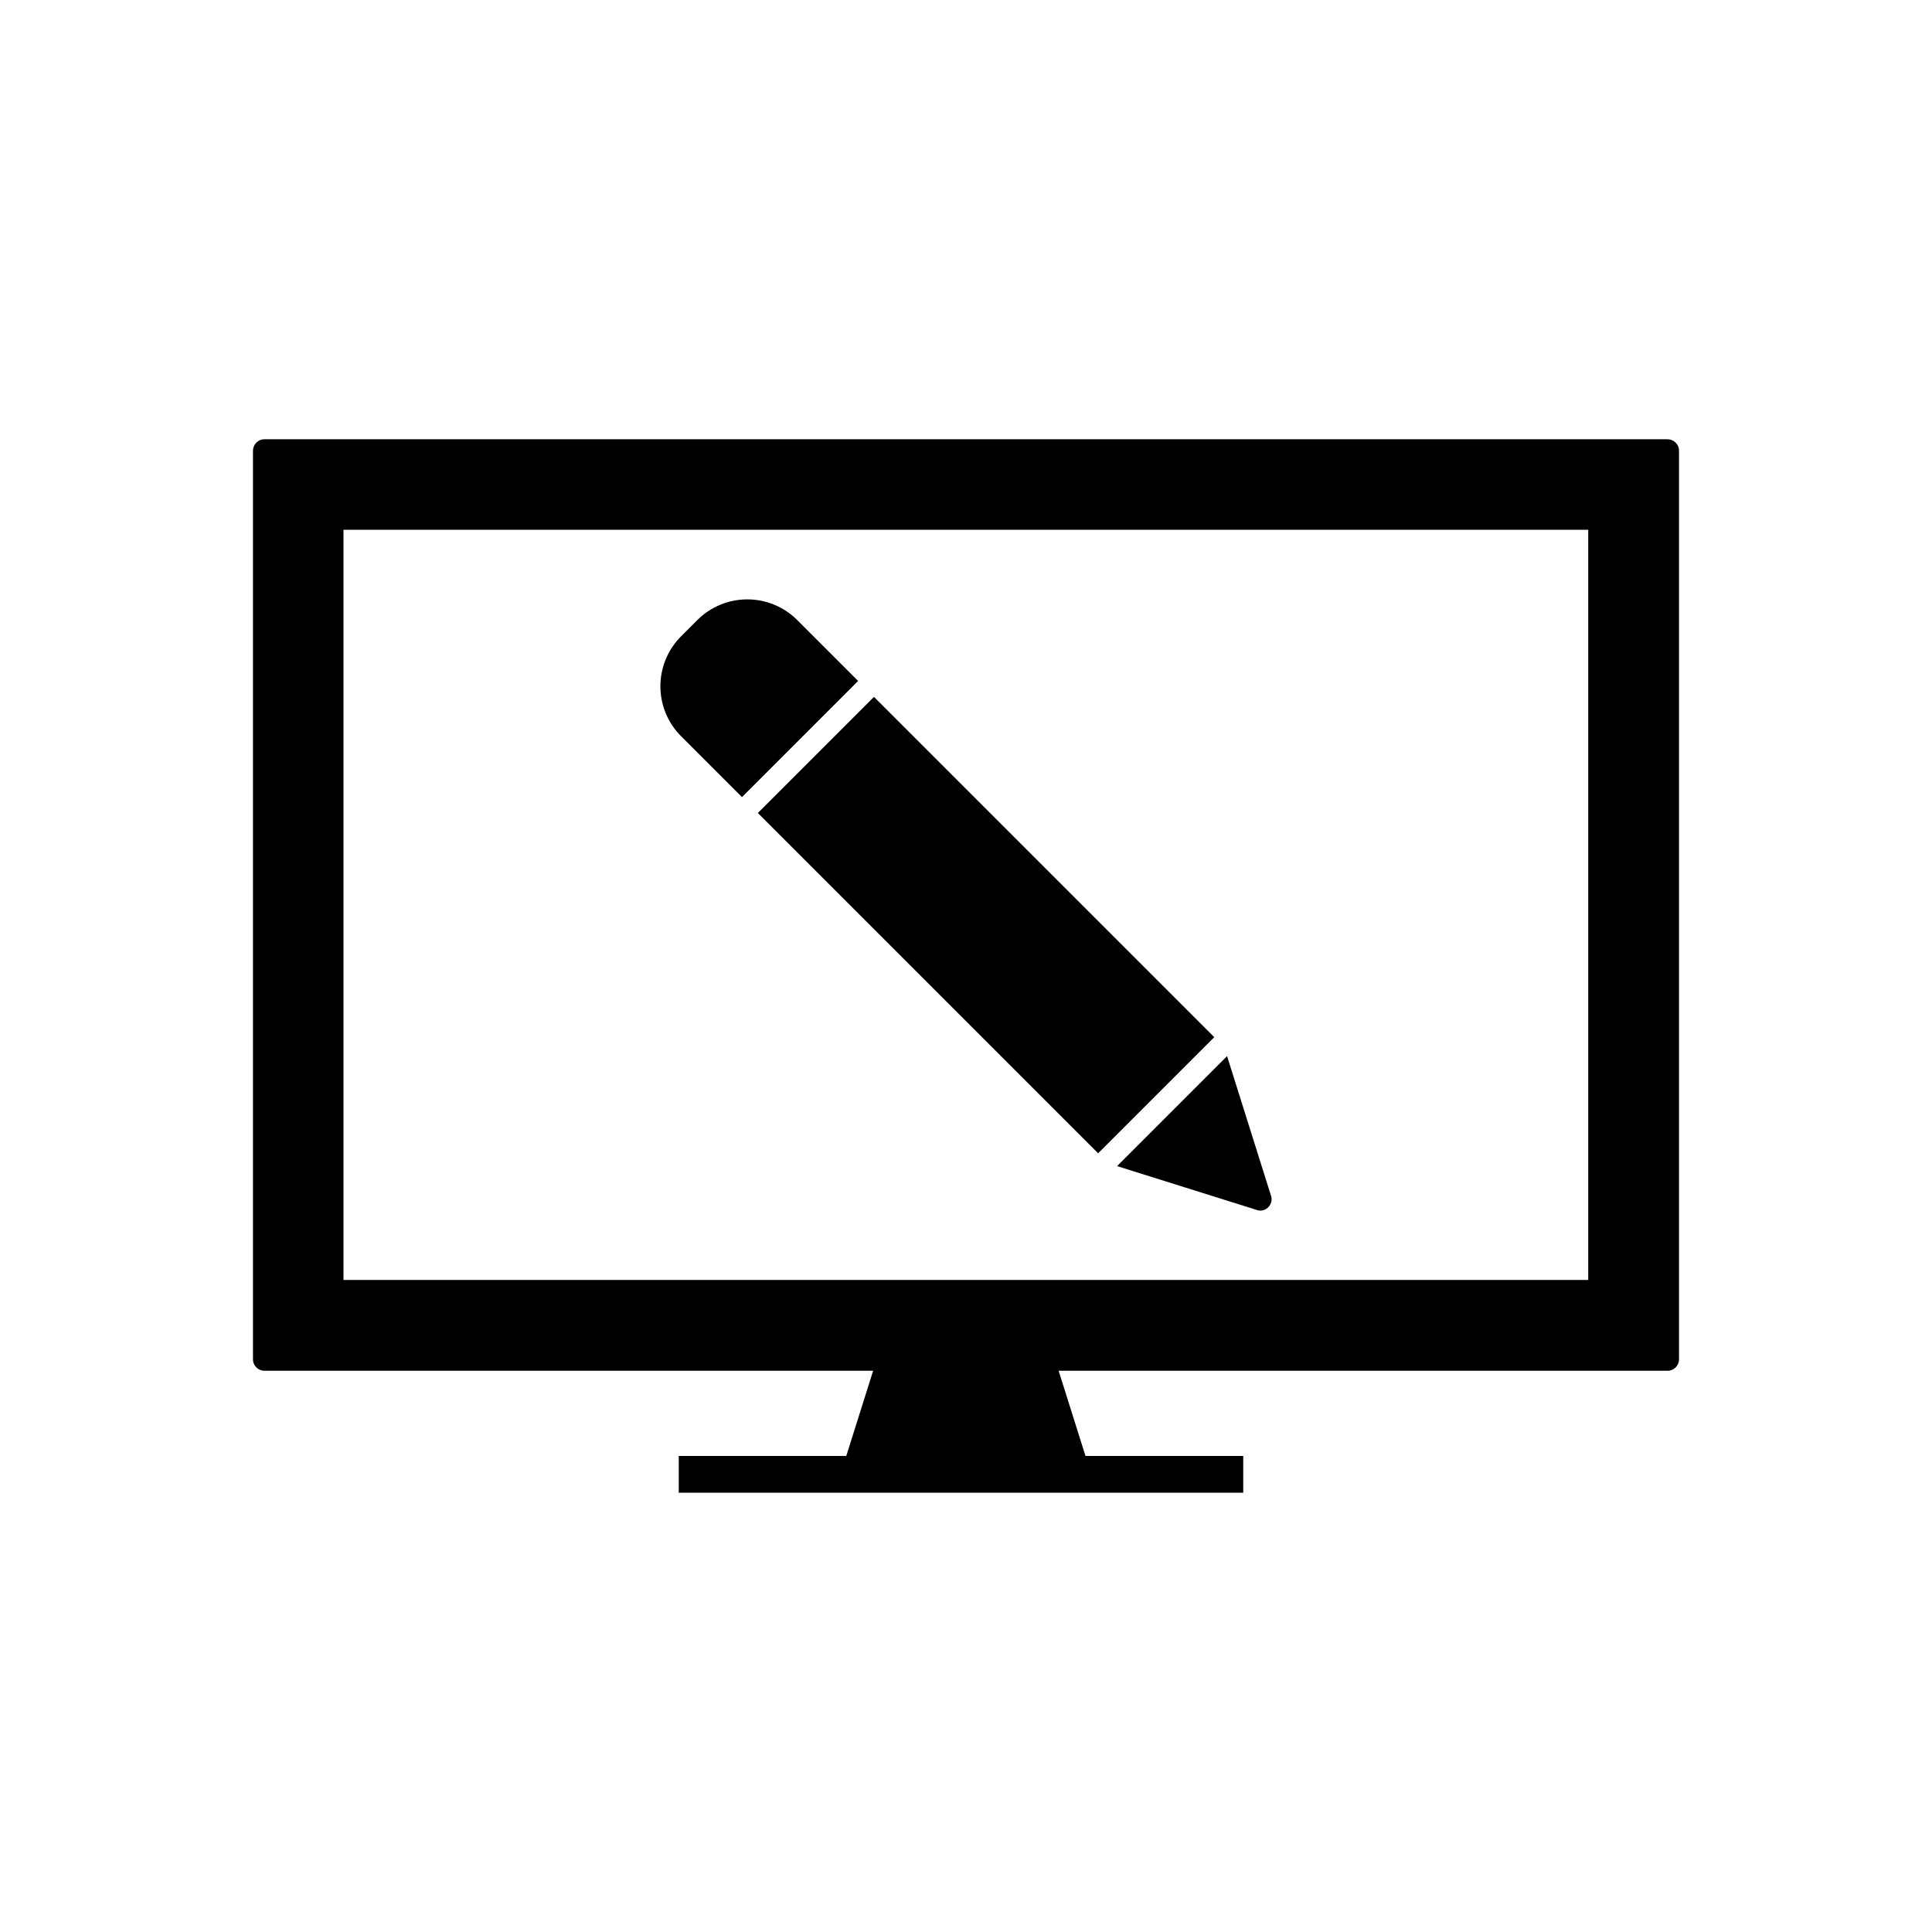
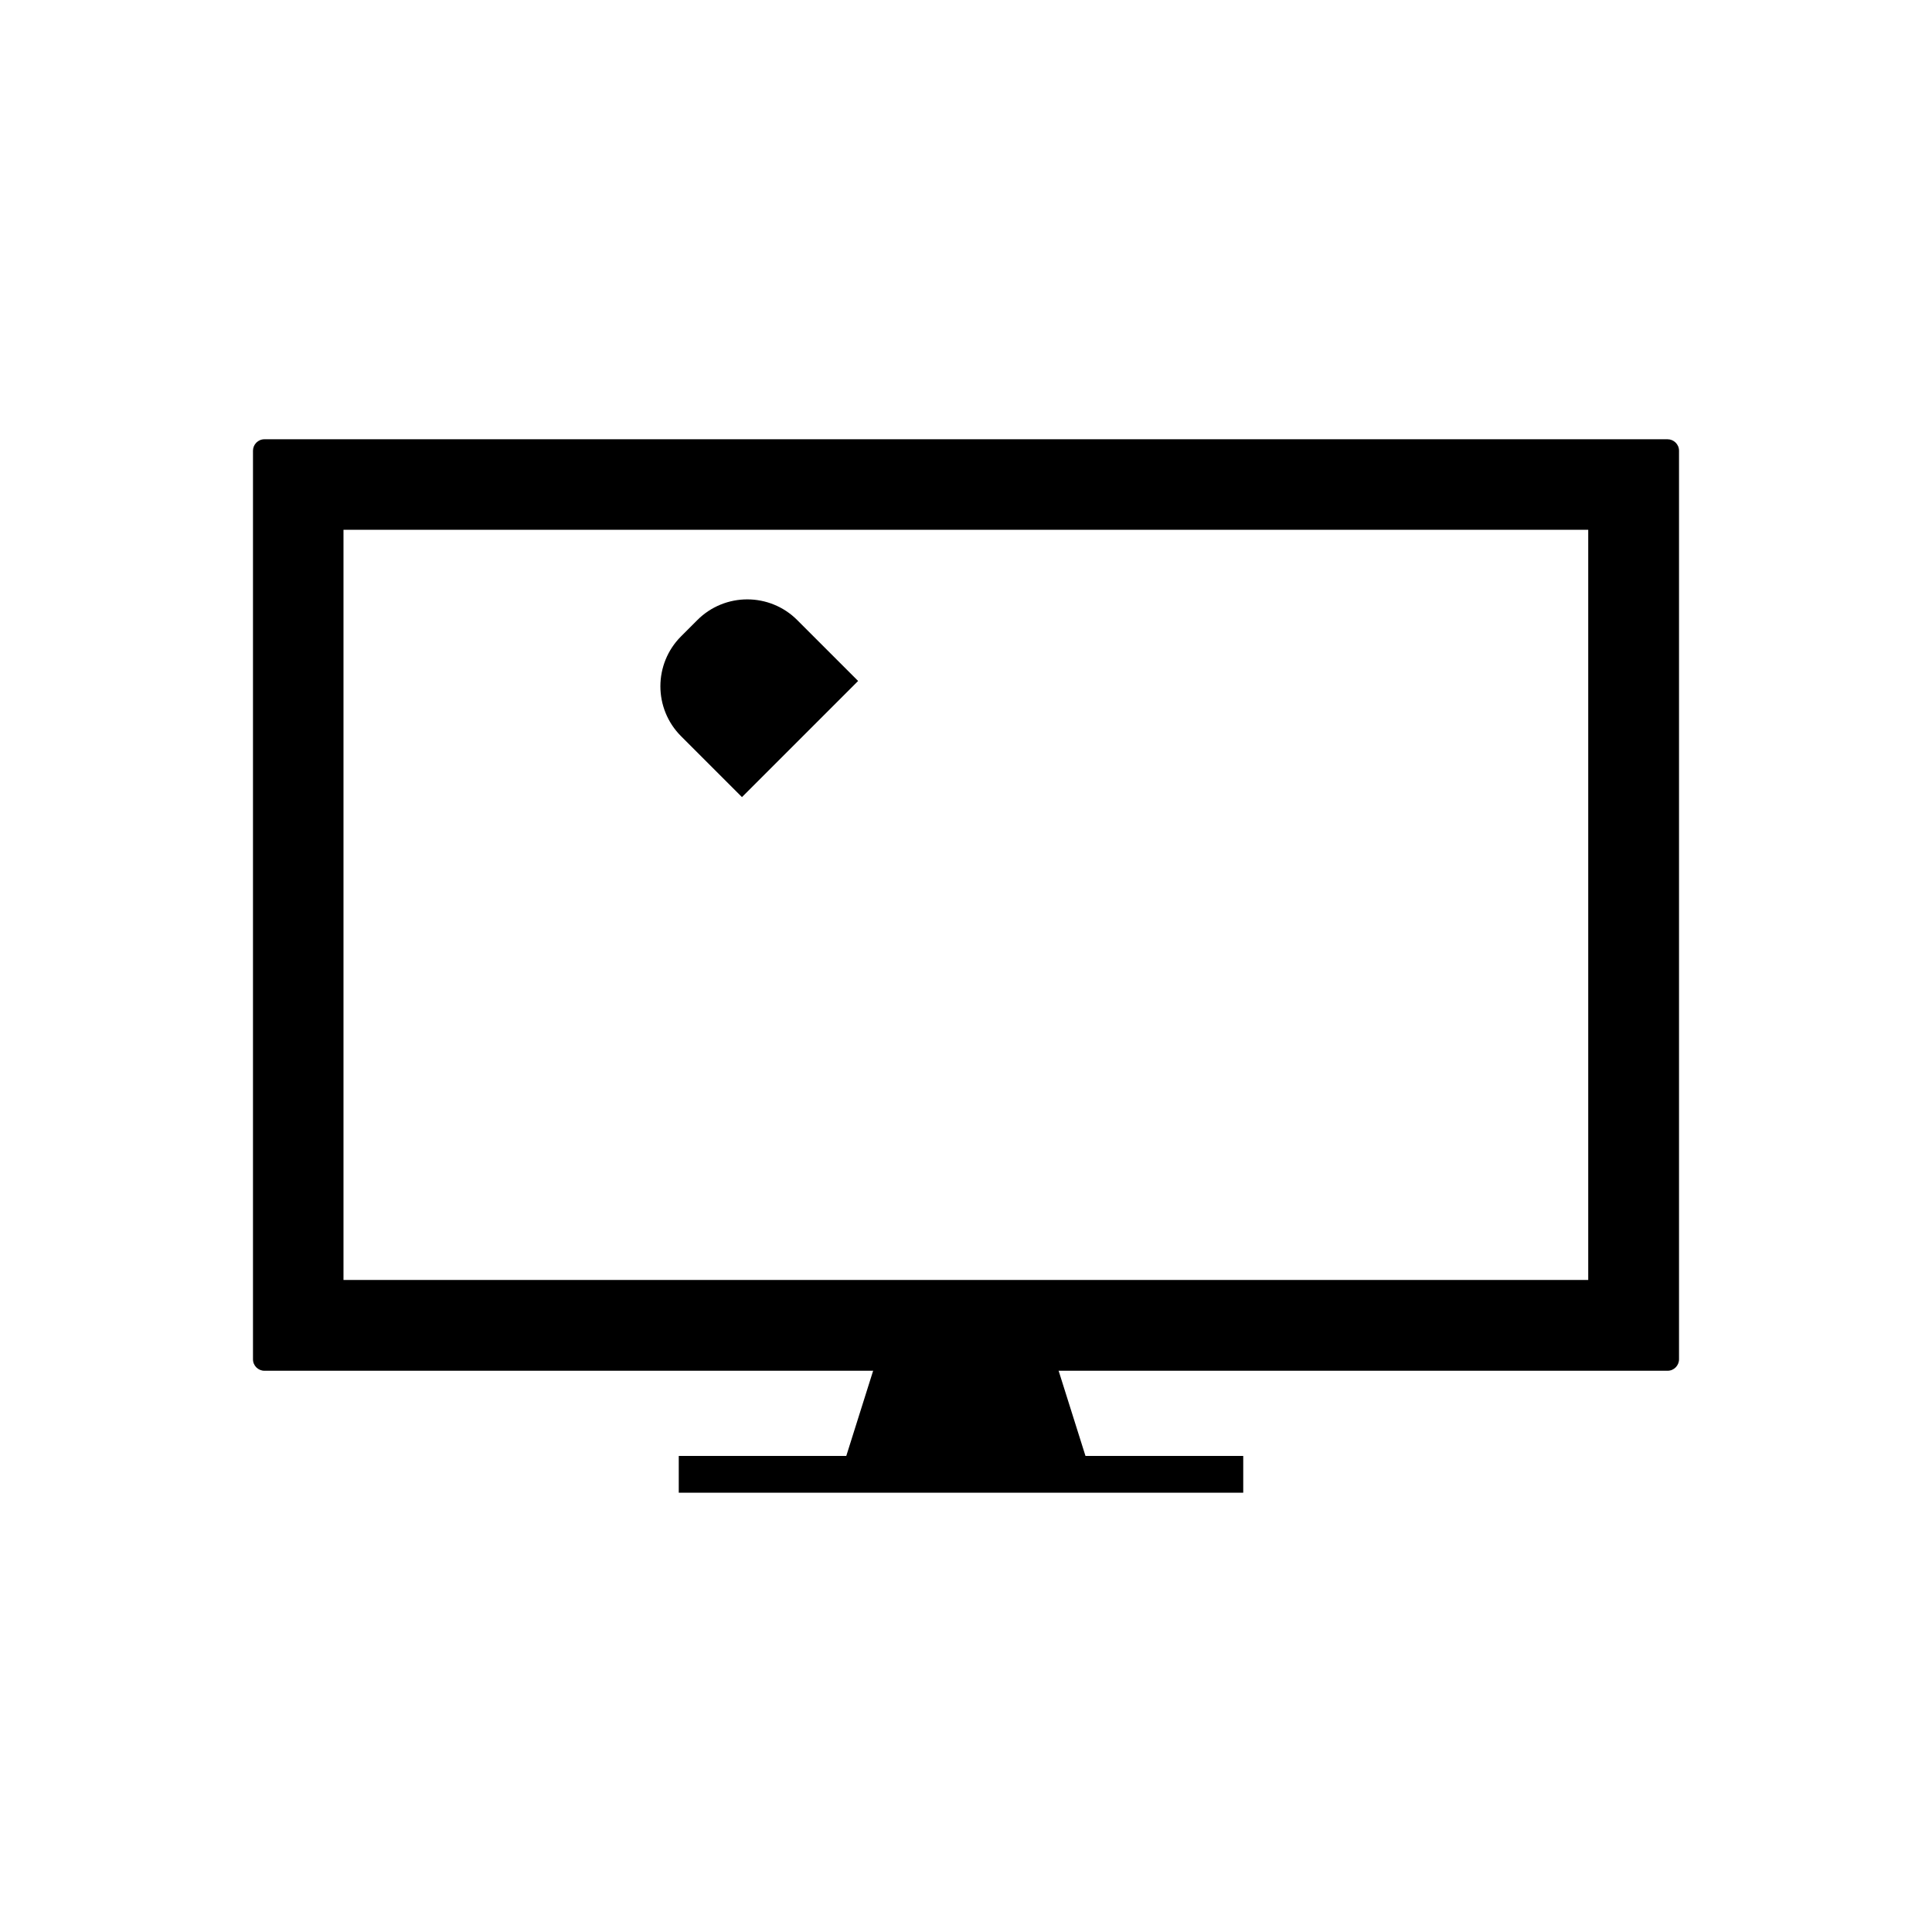
<svg xmlns="http://www.w3.org/2000/svg" fill="#000000" width="800px" height="800px" version="1.1" viewBox="144 144 512 512">
  <g>
    <path d="m214.07 260.41h371.86c1.625 0 3.027 1.328 3.027 3.027v240.8c0 1.625-1.328 3.027-3.027 3.027h-371.86c-1.625 0-3.027-1.328-3.027-3.027v-240.8c0-1.625 1.328-3.027 3.027-3.027zm20.957 23.984v198.81h329.87v-198.81z" />
    <path d="m379.67 501.21h40.59c1.625 0 3.027 0.961 3.027 2.066l9.004 28.559c0 1.18-1.328 2.066-3.027 2.066h-58.594c-1.625 0-3.027-0.961-3.027-2.066l9.004-28.559c0-1.18 1.328-2.066 3.027-2.066z" />
    <path d="m323.88 529.84h149.59v9.742h-149.59z" />
-     <path d="m375.61 328.68 90.18 90.18-30.773 30.773-90.18-90.18zm93.574 95.199 11.66 37.047c0.516 1.551-0.367 3.246-1.992 3.762-0.664 0.223-1.328 0.148-1.918-0.074l-36.898-11.586z" />
    <path d="m340.63 355.24-16.16-16.16c-3.617-3.617-5.461-8.414-5.461-13.211s1.844-9.594 5.461-13.211l4.356-4.356c3.617-3.617 8.414-5.461 13.211-5.461s9.594 1.844 13.211 5.461l16.16 16.16z" />
  </g>
</svg>